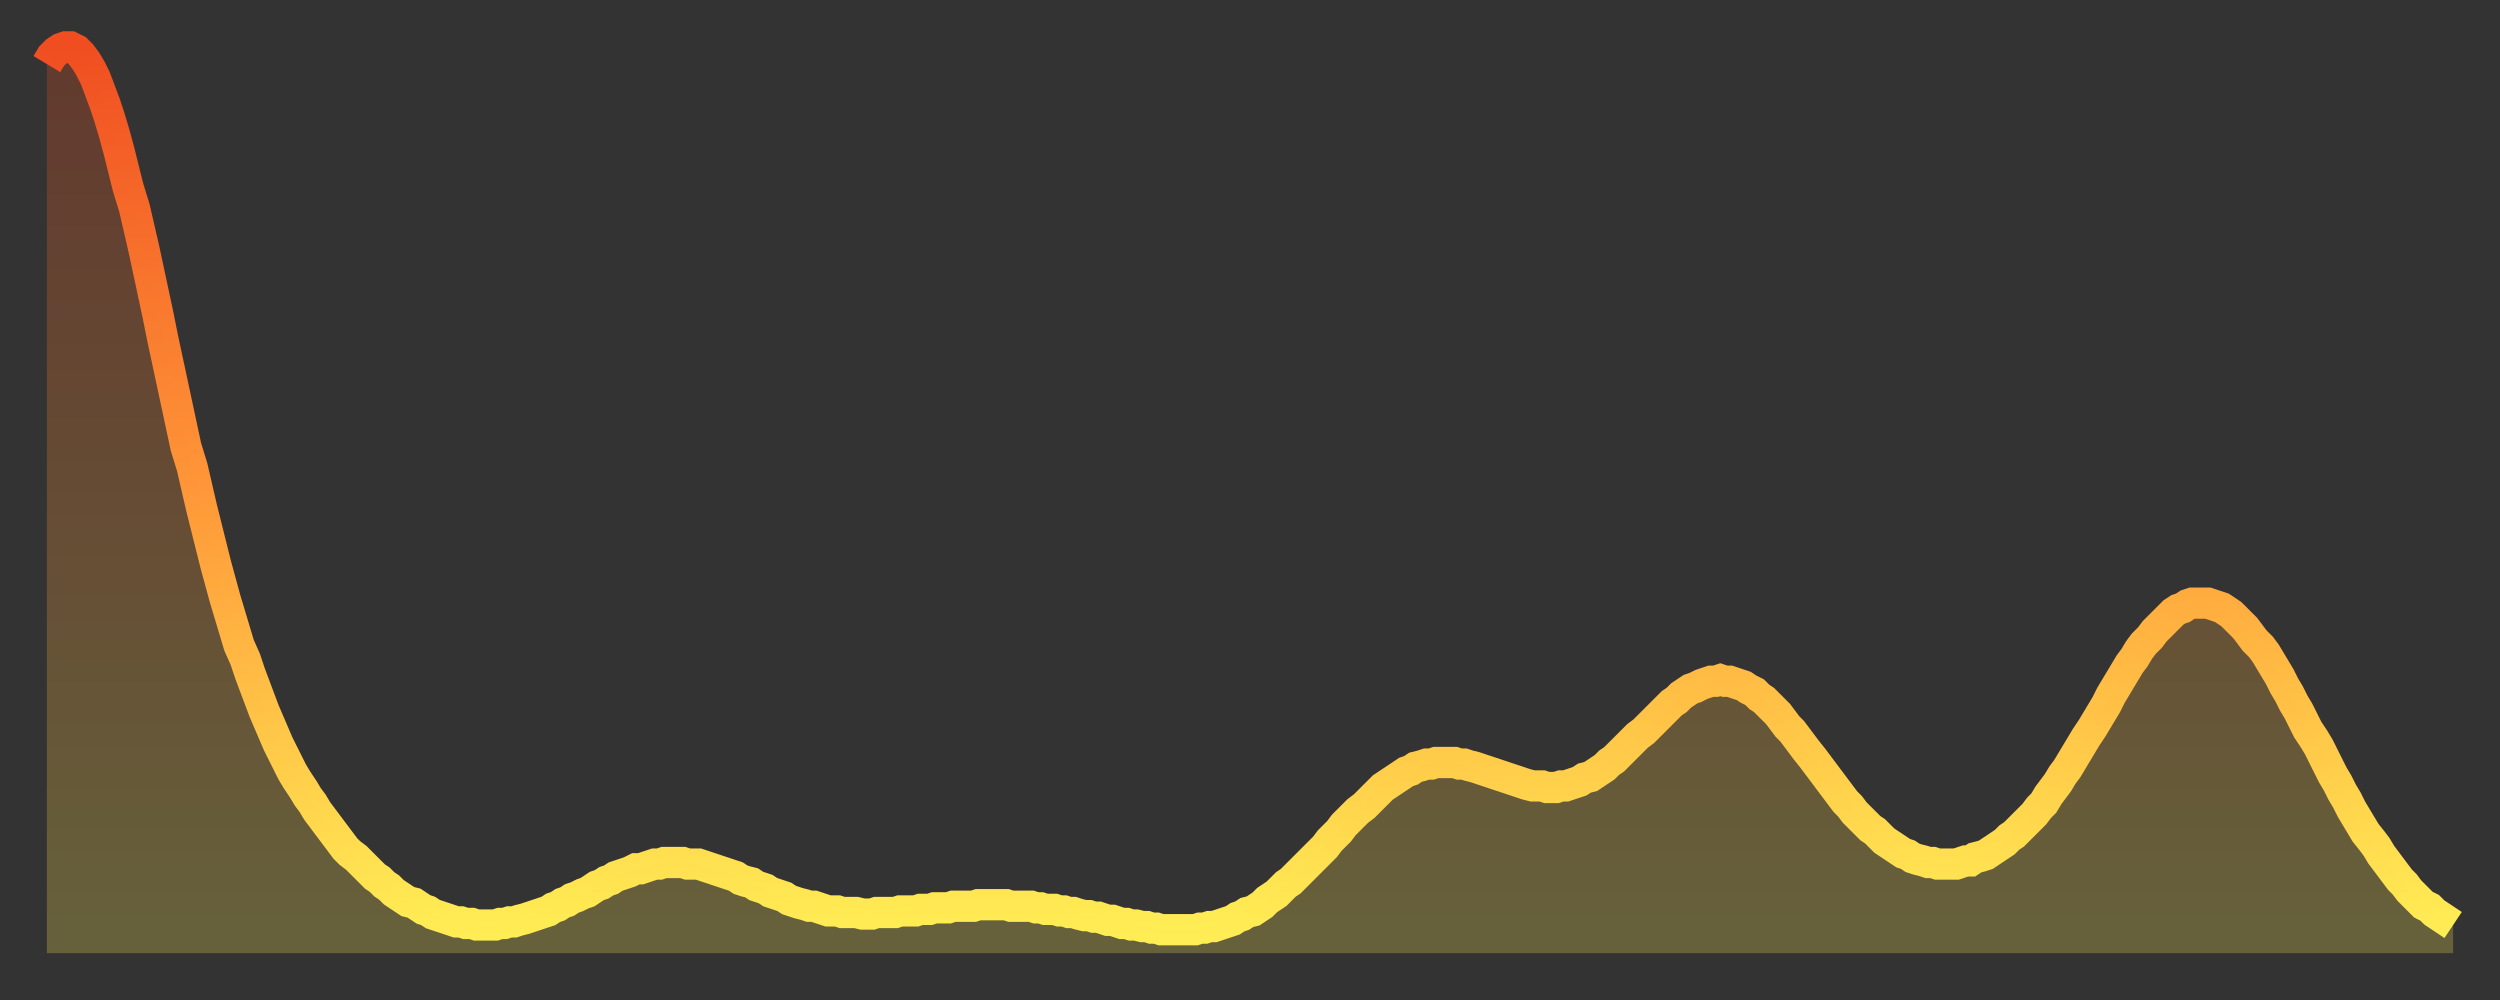
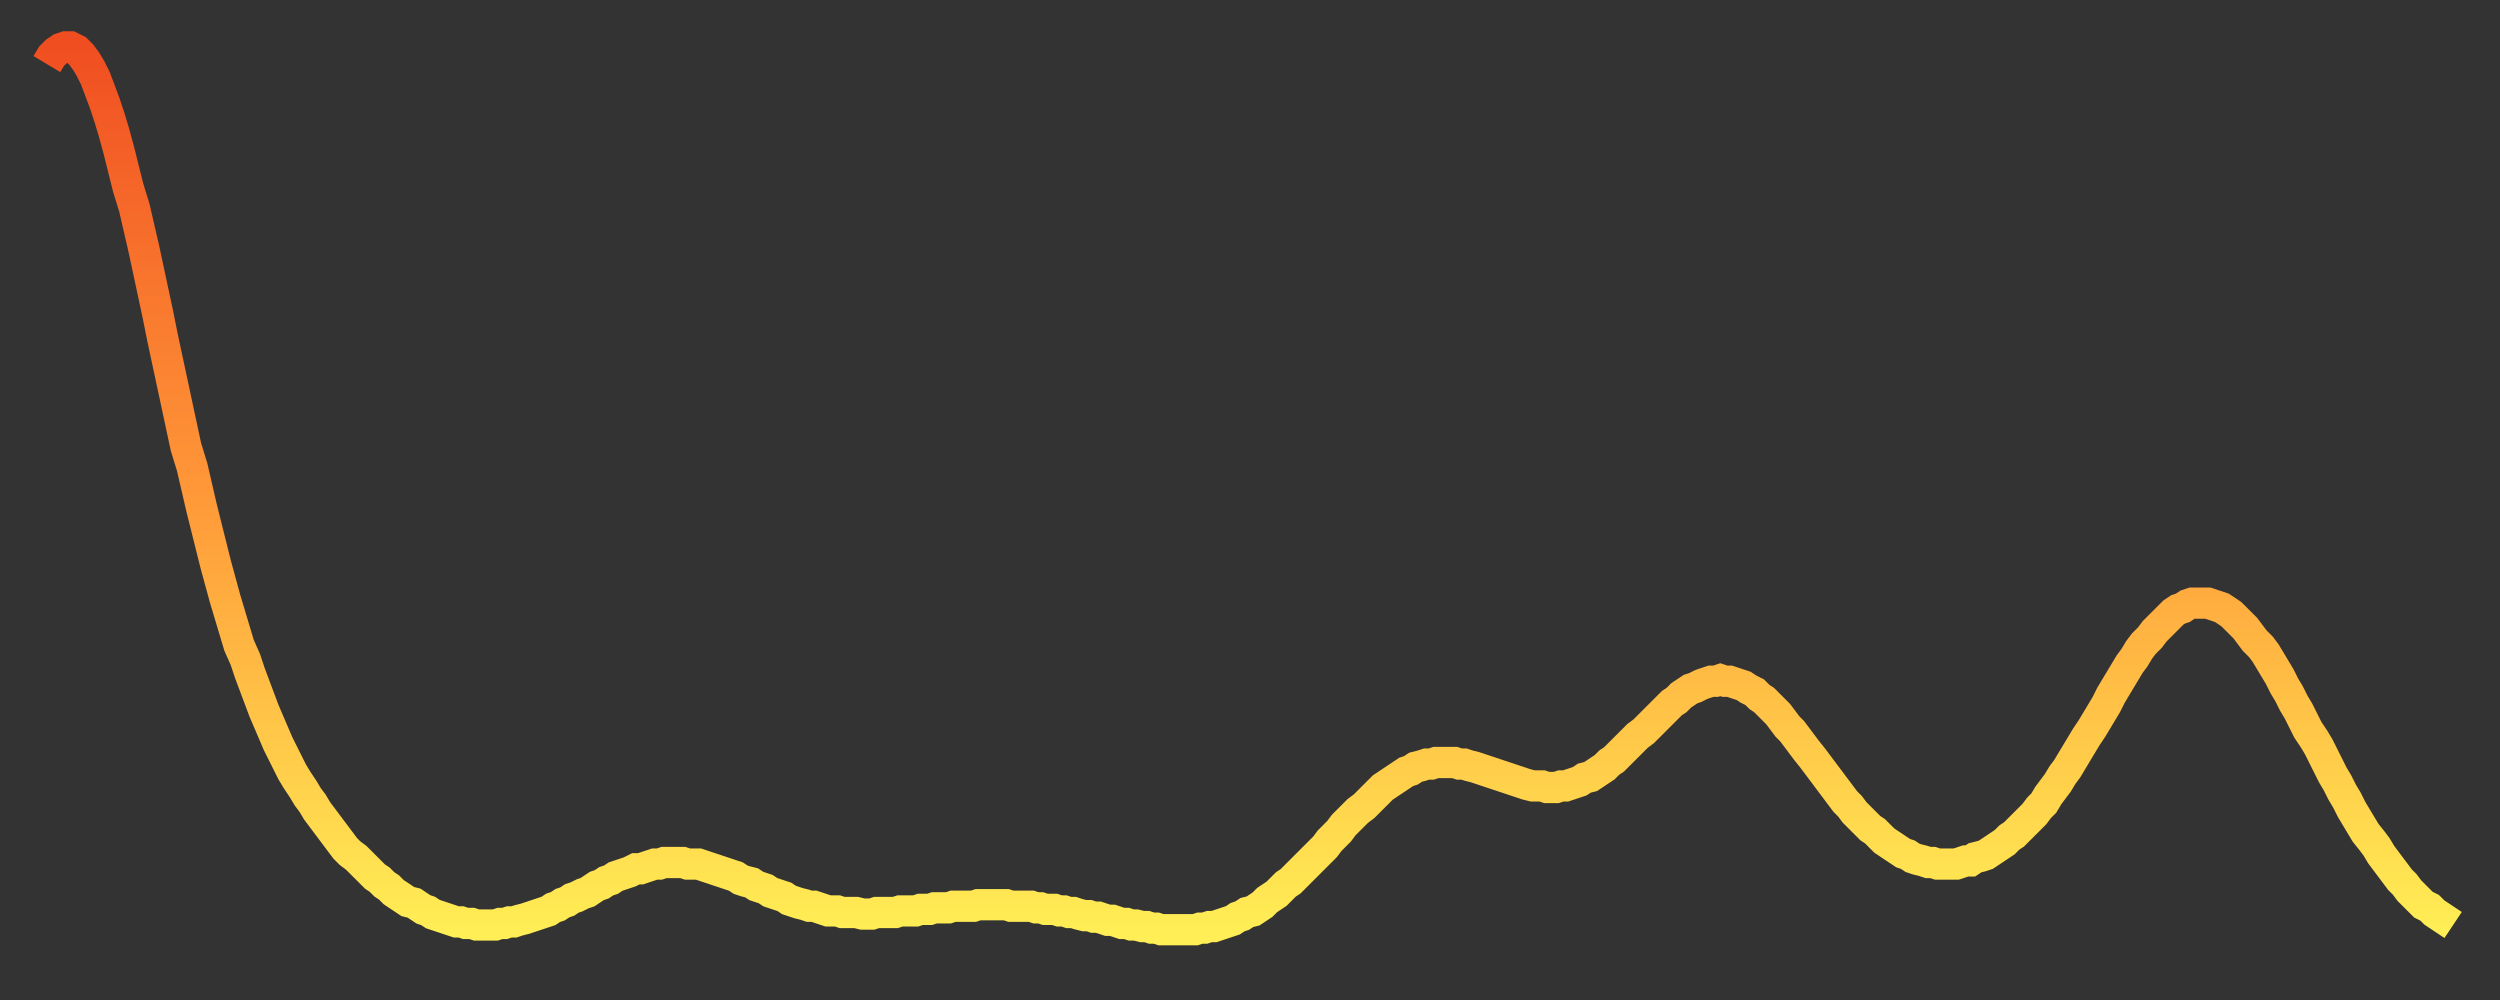
<svg xmlns="http://www.w3.org/2000/svg" baseProfile="full" height="64" version="1.1" width="160">
  <rect width="100%" height="100%" fill="#333333" stroke="none" />
  <defs>
    <linearGradient id="id1640520" x1="0" x2="0" y1="0" y2="1">
      <stop offset="0%" stop-color="#f04e21" />
      <stop offset="50%" stop-color="#ff9738" />
      <stop offset="100%" stop-color="#ffee55" />
    </linearGradient>
  </defs>
  <g transform="translate(3,3)">
    <g>
      <path d="M 0.0 1.1 0.3 0.6 0.6 0.3 0.9 0.1 1.2 0.0 1.5 0.0 1.9 0.2 2.2 0.5 2.5 0.9 2.8 1.4 3.1 2.0 3.4 2.8 3.7 3.6 4.0 4.5 4.3 5.5 4.6 6.6 4.9 7.8 5.2 9.0 5.6 10.3 5.9 11.6 6.2 12.9 6.5 14.3 6.8 15.7 7.1 17.1 7.4 18.6 7.7 20.0 8.0 21.4 8.3 22.8 8.6 24.2 8.9 25.6 9.3 26.9 9.6 28.2 9.9 29.5 10.2 30.7 10.5 31.9 10.8 33.1 11.1 34.2 11.4 35.3 11.7 36.3 12.0 37.3 12.3 38.3 12.7 39.2 13.0 40.1 13.3 40.9 13.6 41.7 13.9 42.5 14.2 43.2 14.5 43.9 14.8 44.6 15.1 45.2 15.4 45.8 15.7 46.4 16.0 46.9 16.4 47.5 16.7 48.0 17.0 48.4 17.3 48.9 17.6 49.3 17.9 49.7 18.2 50.1 18.5 50.5 18.8 50.9 19.1 51.3 19.4 51.6 19.8 51.9 20.1 52.2 20.4 52.5 20.7 52.8 21.0 53.1 21.3 53.3 21.6 53.6 21.9 53.8 22.2 54.1 22.5 54.3 22.8 54.5 23.1 54.7 23.5 54.8 23.8 55.0 24.1 55.2 24.4 55.3 24.7 55.5 25.0 55.6 25.3 55.7 25.6 55.8 25.9 55.9 26.2 56.0 26.5 56.0 26.8 56.1 27.2 56.1 27.5 56.2 27.8 56.2 28.1 56.2 28.4 56.2 28.7 56.2 29.0 56.1 29.3 56.1 29.6 56.0 29.9 56.0 30.2 55.9 30.6 55.8 30.9 55.7 31.2 55.6 31.5 55.5 31.8 55.4 32.1 55.3 32.4 55.1 32.7 55.0 33.0 54.8 33.3 54.7 33.6 54.5 33.9 54.4 34.3 54.2 34.6 54.1 34.9 53.9 35.2 53.7 35.5 53.6 35.8 53.4 36.1 53.3 36.4 53.1 36.7 53.0 37.0 52.9 37.3 52.8 37.7 52.6 38.0 52.6 38.3 52.5 38.6 52.4 38.9 52.3 39.2 52.3 39.5 52.2 39.8 52.2 40.1 52.2 40.4 52.2 40.7 52.2 41.0 52.3 41.4 52.3 41.7 52.3 42.0 52.4 42.3 52.5 42.6 52.6 42.9 52.7 43.2 52.8 43.5 52.9 43.8 53.0 44.1 53.1 44.4 53.3 44.7 53.4 45.1 53.5 45.4 53.7 45.7 53.8 46.0 53.9 46.3 54.1 46.6 54.2 46.9 54.3 47.2 54.4 47.5 54.6 47.8 54.7 48.1 54.8 48.5 54.9 48.8 55.0 49.1 55.0 49.4 55.1 49.7 55.2 50.0 55.3 50.3 55.3 50.6 55.3 50.9 55.4 51.2 55.4 51.5 55.4 51.8 55.4 52.2 55.5 52.5 55.5 52.8 55.5 53.1 55.4 53.4 55.4 53.7 55.4 54.0 55.4 54.3 55.4 54.6 55.3 54.9 55.3 55.2 55.3 55.6 55.3 55.9 55.2 56.2 55.2 56.5 55.2 56.8 55.1 57.1 55.1 57.4 55.1 57.7 55.1 58.0 55.0 58.3 55.0 58.6 55.0 58.9 55.0 59.3 55.0 59.6 54.9 59.9 54.9 60.2 54.9 60.5 54.9 60.8 54.9 61.1 54.9 61.4 54.9 61.7 55.0 62.0 55.0 62.3 55.0 62.6 55.0 63.0 55.0 63.3 55.1 63.6 55.1 63.9 55.2 64.2 55.2 64.5 55.2 64.8 55.3 65.1 55.3 65.4 55.4 65.7 55.4 66.0 55.5 66.4 55.6 66.7 55.6 67.0 55.7 67.3 55.7 67.6 55.8 67.9 55.9 68.2 55.9 68.5 56.0 68.8 56.1 69.1 56.1 69.4 56.2 69.7 56.2 70.1 56.3 70.4 56.3 70.7 56.4 71.0 56.4 71.3 56.5 71.6 56.5 71.9 56.5 72.2 56.5 72.5 56.5 72.8 56.5 73.1 56.5 73.5 56.5 73.8 56.4 74.1 56.4 74.4 56.3 74.7 56.3 75.0 56.2 75.3 56.1 75.6 56.0 75.9 55.9 76.2 55.7 76.5 55.6 76.8 55.4 77.2 55.3 77.5 55.1 77.8 54.9 78.1 54.6 78.4 54.4 78.7 54.2 79.0 53.9 79.3 53.6 79.6 53.4 79.9 53.1 80.2 52.8 80.5 52.5 80.9 52.1 81.2 51.8 81.5 51.5 81.8 51.2 82.1 50.8 82.4 50.5 82.7 50.2 83.0 49.8 83.3 49.5 83.6 49.2 83.9 48.9 84.3 48.6 84.6 48.3 84.9 48.0 85.2 47.7 85.5 47.4 85.8 47.2 86.1 47.0 86.4 46.8 86.7 46.6 87.0 46.4 87.3 46.3 87.6 46.1 88.0 46.0 88.3 45.9 88.6 45.9 88.9 45.8 89.2 45.8 89.5 45.8 89.8 45.8 90.1 45.8 90.4 45.9 90.7 45.9 91.0 46.0 91.4 46.1 91.7 46.2 92.0 46.3 92.3 46.4 92.6 46.5 92.9 46.6 93.2 46.7 93.5 46.8 93.8 46.9 94.1 47.0 94.4 47.1 94.7 47.2 95.1 47.3 95.4 47.3 95.7 47.3 96.0 47.4 96.3 47.4 96.6 47.4 96.9 47.3 97.2 47.3 97.5 47.2 97.8 47.1 98.1 47.0 98.4 46.8 98.8 46.7 99.1 46.5 99.4 46.3 99.7 46.1 100.0 45.8 100.3 45.6 100.6 45.3 100.9 45.0 101.2 44.7 101.5 44.4 101.8 44.1 102.2 43.8 102.5 43.5 102.8 43.2 103.1 42.9 103.4 42.6 103.7 42.3 104.0 42.0 104.3 41.8 104.6 41.5 104.9 41.3 105.2 41.1 105.5 41.0 105.9 40.8 106.2 40.7 106.5 40.6 106.8 40.6 107.1 40.5 107.4 40.6 107.7 40.6 108.0 40.7 108.3 40.8 108.6 40.9 108.9 41.1 109.3 41.3 109.6 41.6 109.9 41.8 110.2 42.1 110.5 42.4 110.8 42.7 111.1 43.1 111.4 43.5 111.7 43.8 112.0 44.2 112.3 44.6 112.6 45.0 113.0 45.5 113.3 45.9 113.6 46.3 113.9 46.7 114.2 47.1 114.5 47.5 114.8 47.9 115.1 48.3 115.4 48.6 115.7 49.0 116.0 49.3 116.3 49.6 116.7 50.0 117.0 50.2 117.3 50.5 117.6 50.8 117.9 51.0 118.2 51.2 118.5 51.4 118.8 51.6 119.1 51.7 119.4 51.9 119.7 52.0 120.1 52.1 120.4 52.2 120.7 52.2 121.0 52.3 121.3 52.3 121.6 52.3 121.9 52.3 122.2 52.3 122.5 52.2 122.8 52.1 123.1 52.1 123.4 51.9 123.8 51.8 124.1 51.7 124.4 51.5 124.7 51.3 125.0 51.1 125.3 50.9 125.6 50.6 125.9 50.4 126.2 50.1 126.5 49.8 126.8 49.5 127.2 49.1 127.5 48.7 127.8 48.4 128.1 47.9 128.4 47.5 128.7 47.1 129.0 46.6 129.3 46.2 129.6 45.7 129.9 45.2 130.2 44.7 130.5 44.2 130.9 43.6 131.2 43.1 131.5 42.6 131.8 42.1 132.1 41.5 132.4 41.0 132.7 40.5 133.0 40.0 133.3 39.5 133.6 39.1 133.9 38.6 134.2 38.2 134.6 37.8 134.9 37.4 135.2 37.1 135.5 36.8 135.8 36.5 136.1 36.2 136.4 36.0 136.7 35.9 137.0 35.7 137.3 35.6 137.6 35.6 138.0 35.6 138.3 35.6 138.6 35.7 138.9 35.8 139.2 35.9 139.5 36.1 139.8 36.3 140.1 36.6 140.4 36.9 140.7 37.2 141.0 37.6 141.3 38.0 141.7 38.4 142.0 38.8 142.3 39.3 142.6 39.8 142.9 40.3 143.2 40.9 143.5 41.4 143.8 42.0 144.1 42.5 144.4 43.1 144.7 43.7 145.1 44.3 145.4 44.8 145.7 45.4 146.0 46.0 146.3 46.6 146.6 47.1 146.9 47.7 147.2 48.2 147.5 48.8 147.8 49.3 148.1 49.8 148.4 50.3 148.8 50.8 149.1 51.2 149.4 51.7 149.7 52.1 150.0 52.5 150.3 52.9 150.6 53.3 150.9 53.6 151.2 54.0 151.5 54.3 151.8 54.6 152.1 54.9 152.5 55.1 152.8 55.4 153.1 55.6 153.4 55.8 153.7 56.0 154.0 56.2" fill="none" id="graph-curve" opacity="1" stroke="url(#id1640520)" stroke-width="2" />
-       <path d="M 0 58 L 0.0 1.1 0.3 0.6 0.6 0.3 0.9 0.1 1.2 0.0 1.5 0.0 1.9 0.2 2.2 0.5 2.5 0.9 2.8 1.4 3.1 2.0 3.4 2.8 3.7 3.6 4.0 4.5 4.3 5.5 4.6 6.6 4.9 7.8 5.2 9.0 5.6 10.3 5.9 11.6 6.2 12.9 6.5 14.3 6.8 15.7 7.1 17.1 7.4 18.6 7.7 20.0 8.0 21.4 8.3 22.8 8.6 24.2 8.9 25.6 9.3 26.9 9.6 28.2 9.9 29.5 10.2 30.7 10.5 31.9 10.8 33.1 11.1 34.2 11.4 35.3 11.7 36.3 12.0 37.3 12.3 38.3 12.7 39.2 13.0 40.1 13.3 40.9 13.6 41.7 13.9 42.5 14.2 43.2 14.5 43.9 14.8 44.6 15.1 45.2 15.4 45.8 15.7 46.4 16.0 46.9 16.4 47.5 16.7 48.0 17.0 48.4 17.3 48.9 17.6 49.3 17.9 49.7 18.2 50.1 18.5 50.5 18.8 50.9 19.1 51.3 19.4 51.6 19.8 51.9 20.1 52.2 20.4 52.5 20.7 52.8 21.0 53.1 21.3 53.3 21.6 53.6 21.9 53.8 22.2 54.1 22.5 54.3 22.8 54.5 23.1 54.7 23.5 54.8 23.8 55.0 24.1 55.2 24.4 55.3 24.7 55.5 25.0 55.6 25.3 55.7 25.6 55.8 25.9 55.9 26.2 56.0 26.5 56.0 26.8 56.1 27.2 56.1 27.5 56.2 27.8 56.2 28.1 56.2 28.4 56.2 28.7 56.2 29.0 56.1 29.3 56.1 29.6 56.0 29.9 56.0 30.2 55.9 30.6 55.8 30.9 55.7 31.2 55.6 31.5 55.5 31.8 55.4 32.1 55.3 32.4 55.1 32.7 55.0 33.0 54.8 33.3 54.7 33.6 54.5 33.9 54.4 34.3 54.2 34.6 54.1 34.9 53.9 35.2 53.7 35.5 53.6 35.8 53.4 36.1 53.3 36.4 53.1 36.7 53.0 37.0 52.9 37.3 52.8 37.7 52.6 38.0 52.6 38.3 52.5 38.6 52.4 38.9 52.3 39.2 52.3 39.5 52.2 39.8 52.2 40.1 52.2 40.4 52.2 40.7 52.2 41.0 52.3 41.4 52.3 41.7 52.3 42.0 52.4 42.3 52.5 42.6 52.6 42.9 52.7 43.2 52.8 43.5 52.9 43.8 53.0 44.1 53.1 44.4 53.3 44.7 53.4 45.1 53.5 45.4 53.7 45.7 53.8 46.0 53.9 46.3 54.1 46.6 54.2 46.9 54.3 47.2 54.4 47.5 54.6 47.8 54.7 48.1 54.8 48.5 54.9 48.8 55.0 49.1 55.0 49.4 55.1 49.7 55.2 50.0 55.3 50.3 55.3 50.6 55.3 50.9 55.4 51.2 55.4 51.5 55.4 51.8 55.4 52.2 55.5 52.5 55.5 52.8 55.5 53.1 55.4 53.4 55.4 53.7 55.4 54.0 55.4 54.3 55.4 54.6 55.3 54.9 55.3 55.2 55.3 55.6 55.3 55.9 55.2 56.2 55.2 56.5 55.2 56.8 55.1 57.1 55.1 57.4 55.1 57.7 55.1 58.0 55.0 58.3 55.0 58.6 55.0 58.9 55.0 59.3 55.0 59.6 54.9 59.9 54.9 60.2 54.9 60.5 54.9 60.8 54.9 61.1 54.9 61.4 54.9 61.7 55.0 62.0 55.0 62.3 55.0 62.6 55.0 63.0 55.0 63.3 55.1 63.6 55.1 63.9 55.2 64.2 55.2 64.5 55.2 64.8 55.3 65.1 55.3 65.4 55.4 65.7 55.4 66.0 55.5 66.4 55.6 66.7 55.6 67.0 55.7 67.3 55.7 67.6 55.8 67.9 55.9 68.2 55.9 68.5 56.0 68.8 56.1 69.1 56.1 69.4 56.2 69.7 56.2 70.1 56.3 70.4 56.3 70.7 56.4 71.0 56.4 71.3 56.5 71.6 56.5 71.9 56.5 72.2 56.5 72.5 56.5 72.8 56.5 73.1 56.5 73.5 56.5 73.8 56.4 74.1 56.4 74.4 56.3 74.7 56.3 75.0 56.2 75.3 56.1 75.6 56.0 75.9 55.9 76.2 55.7 76.5 55.6 76.8 55.4 77.2 55.3 77.5 55.1 77.8 54.9 78.1 54.6 78.4 54.4 78.7 54.2 79.0 53.9 79.3 53.6 79.6 53.4 79.9 53.1 80.2 52.8 80.5 52.5 80.9 52.1 81.2 51.8 81.5 51.5 81.8 51.2 82.1 50.8 82.4 50.5 82.7 50.2 83.0 49.8 83.3 49.5 83.6 49.2 83.9 48.9 84.3 48.6 84.6 48.3 84.9 48.0 85.2 47.7 85.5 47.4 85.8 47.2 86.1 47.0 86.4 46.8 86.7 46.6 87.0 46.4 87.3 46.3 87.6 46.1 88.0 46.0 88.3 45.9 88.6 45.9 88.9 45.8 89.2 45.8 89.5 45.8 89.8 45.8 90.1 45.8 90.4 45.9 90.7 45.9 91.0 46.0 91.4 46.1 91.7 46.2 92.0 46.3 92.3 46.4 92.6 46.5 92.9 46.6 93.2 46.7 93.5 46.8 93.8 46.9 94.1 47.0 94.4 47.1 94.7 47.2 95.1 47.3 95.4 47.3 95.7 47.3 96.0 47.4 96.3 47.4 96.6 47.4 96.9 47.3 97.2 47.3 97.5 47.2 97.8 47.1 98.1 47.0 98.4 46.8 98.8 46.7 99.1 46.5 99.4 46.3 99.7 46.1 100.0 45.8 100.3 45.6 100.6 45.3 100.9 45.0 101.2 44.7 101.5 44.4 101.8 44.1 102.2 43.8 102.5 43.5 102.8 43.2 103.1 42.9 103.4 42.6 103.7 42.3 104.0 42.0 104.3 41.8 104.6 41.5 104.9 41.3 105.2 41.1 105.5 41.0 105.9 40.8 106.2 40.7 106.5 40.6 106.8 40.6 107.1 40.5 107.4 40.6 107.7 40.6 108.0 40.7 108.3 40.8 108.6 40.9 108.9 41.1 109.3 41.3 109.6 41.6 109.9 41.8 110.2 42.1 110.5 42.4 110.8 42.7 111.1 43.1 111.4 43.5 111.7 43.8 112.0 44.2 112.3 44.6 112.6 45.0 113.0 45.5 113.3 45.9 113.6 46.3 113.9 46.7 114.2 47.1 114.5 47.5 114.8 47.9 115.1 48.3 115.4 48.6 115.7 49.0 116.0 49.3 116.3 49.6 116.7 50.0 117.0 50.2 117.3 50.5 117.6 50.8 117.9 51.0 118.2 51.2 118.5 51.4 118.8 51.6 119.1 51.7 119.4 51.9 119.7 52.0 120.1 52.1 120.4 52.2 120.7 52.2 121.0 52.3 121.3 52.3 121.6 52.3 121.9 52.3 122.2 52.3 122.5 52.2 122.8 52.1 123.1 52.1 123.4 51.9 123.8 51.8 124.1 51.7 124.4 51.5 124.7 51.3 125.0 51.1 125.3 50.9 125.6 50.6 125.9 50.4 126.2 50.1 126.5 49.8 126.8 49.5 127.2 49.1 127.5 48.7 127.8 48.4 128.1 47.9 128.4 47.5 128.7 47.1 129.0 46.6 129.3 46.2 129.6 45.7 129.9 45.2 130.2 44.7 130.5 44.2 130.9 43.6 131.2 43.1 131.5 42.6 131.8 42.1 132.1 41.5 132.4 41.0 132.7 40.5 133.0 40.0 133.3 39.5 133.6 39.1 133.9 38.6 134.2 38.2 134.6 37.8 134.9 37.4 135.2 37.1 135.5 36.8 135.8 36.5 136.1 36.2 136.4 36.0 136.7 35.9 137.0 35.7 137.3 35.6 137.6 35.6 138.0 35.6 138.3 35.6 138.6 35.7 138.9 35.8 139.2 35.9 139.5 36.1 139.8 36.3 140.1 36.6 140.4 36.9 140.7 37.2 141.0 37.6 141.3 38.0 141.7 38.4 142.0 38.8 142.3 39.3 142.6 39.8 142.9 40.3 143.2 40.9 143.5 41.4 143.8 42.0 144.1 42.5 144.4 43.1 144.7 43.7 145.1 44.3 145.4 44.8 145.7 45.4 146.0 46.0 146.3 46.6 146.6 47.1 146.9 47.7 147.2 48.2 147.5 48.8 147.8 49.3 148.1 49.8 148.4 50.3 148.8 50.8 149.1 51.2 149.4 51.7 149.7 52.1 150.0 52.5 150.3 52.9 150.6 53.3 150.9 53.6 151.2 54.0 151.5 54.3 151.8 54.6 152.1 54.9 152.5 55.1 152.8 55.4 153.1 55.6 153.4 55.8 153.7 56.0 154.0 56.2 154 58" fill="url(#id1640520)" fill-opacity=".25" id="graph-shadow" />
    </g>
  </g>
</svg>